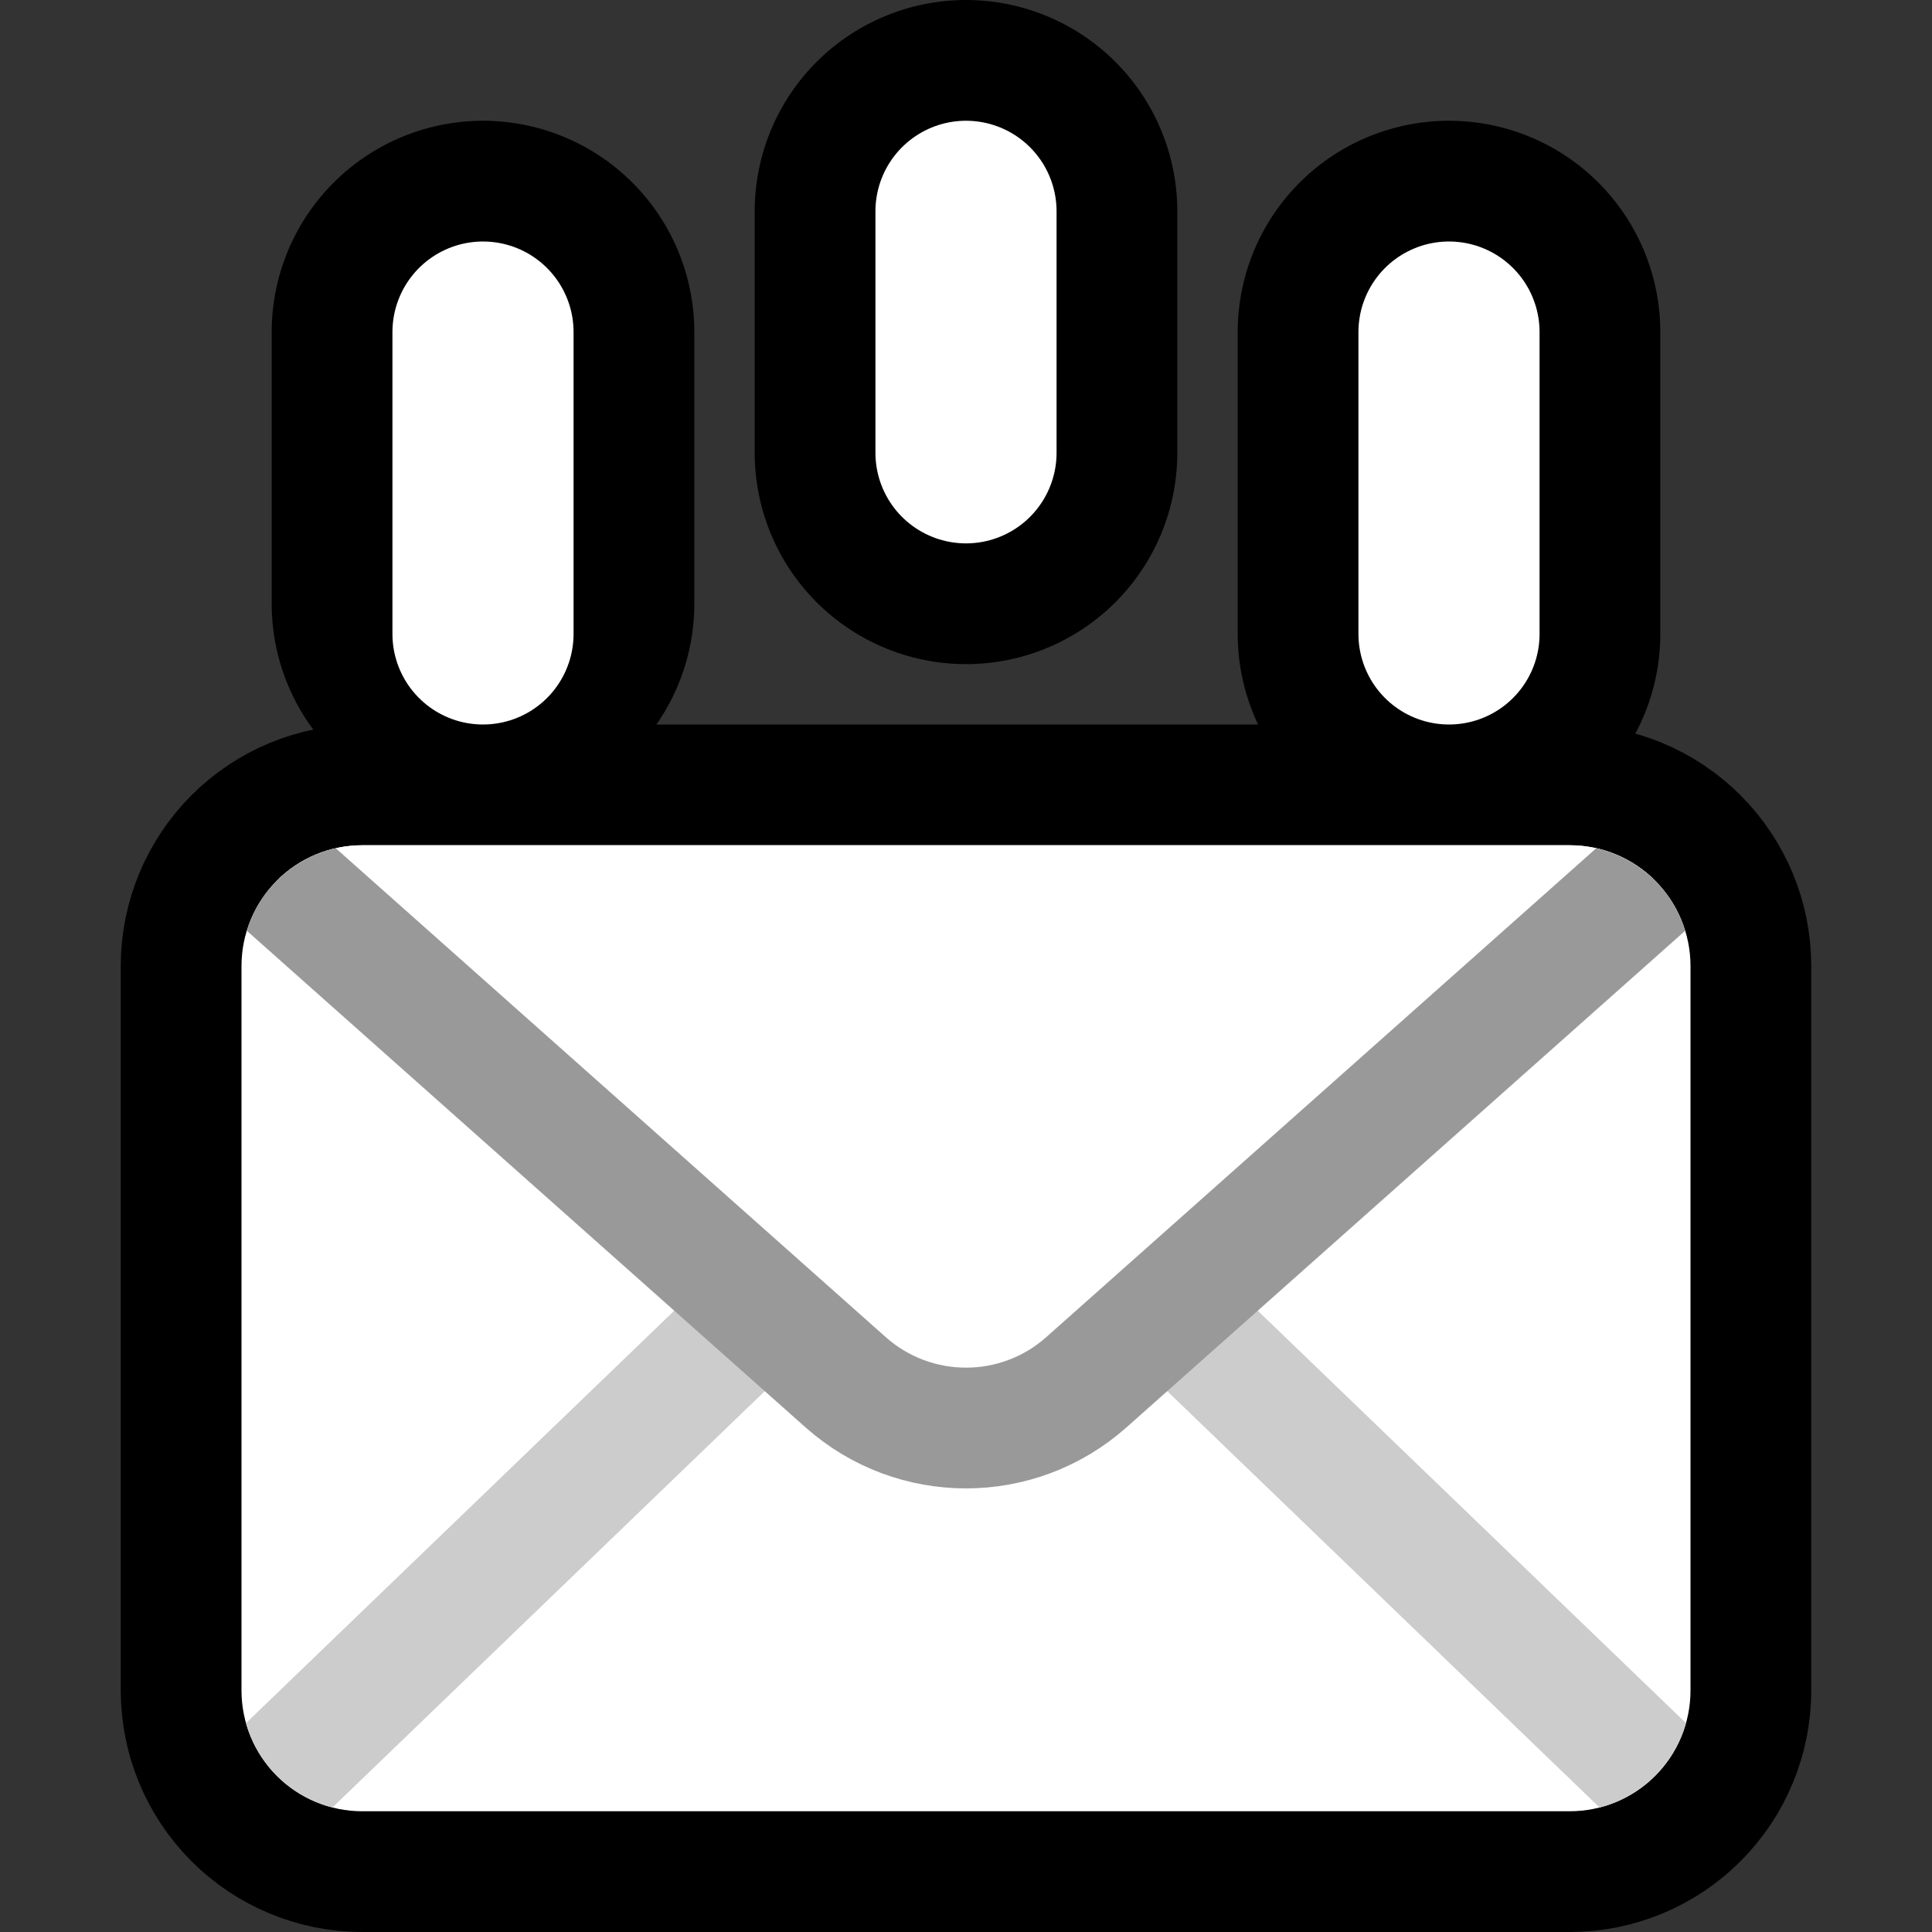
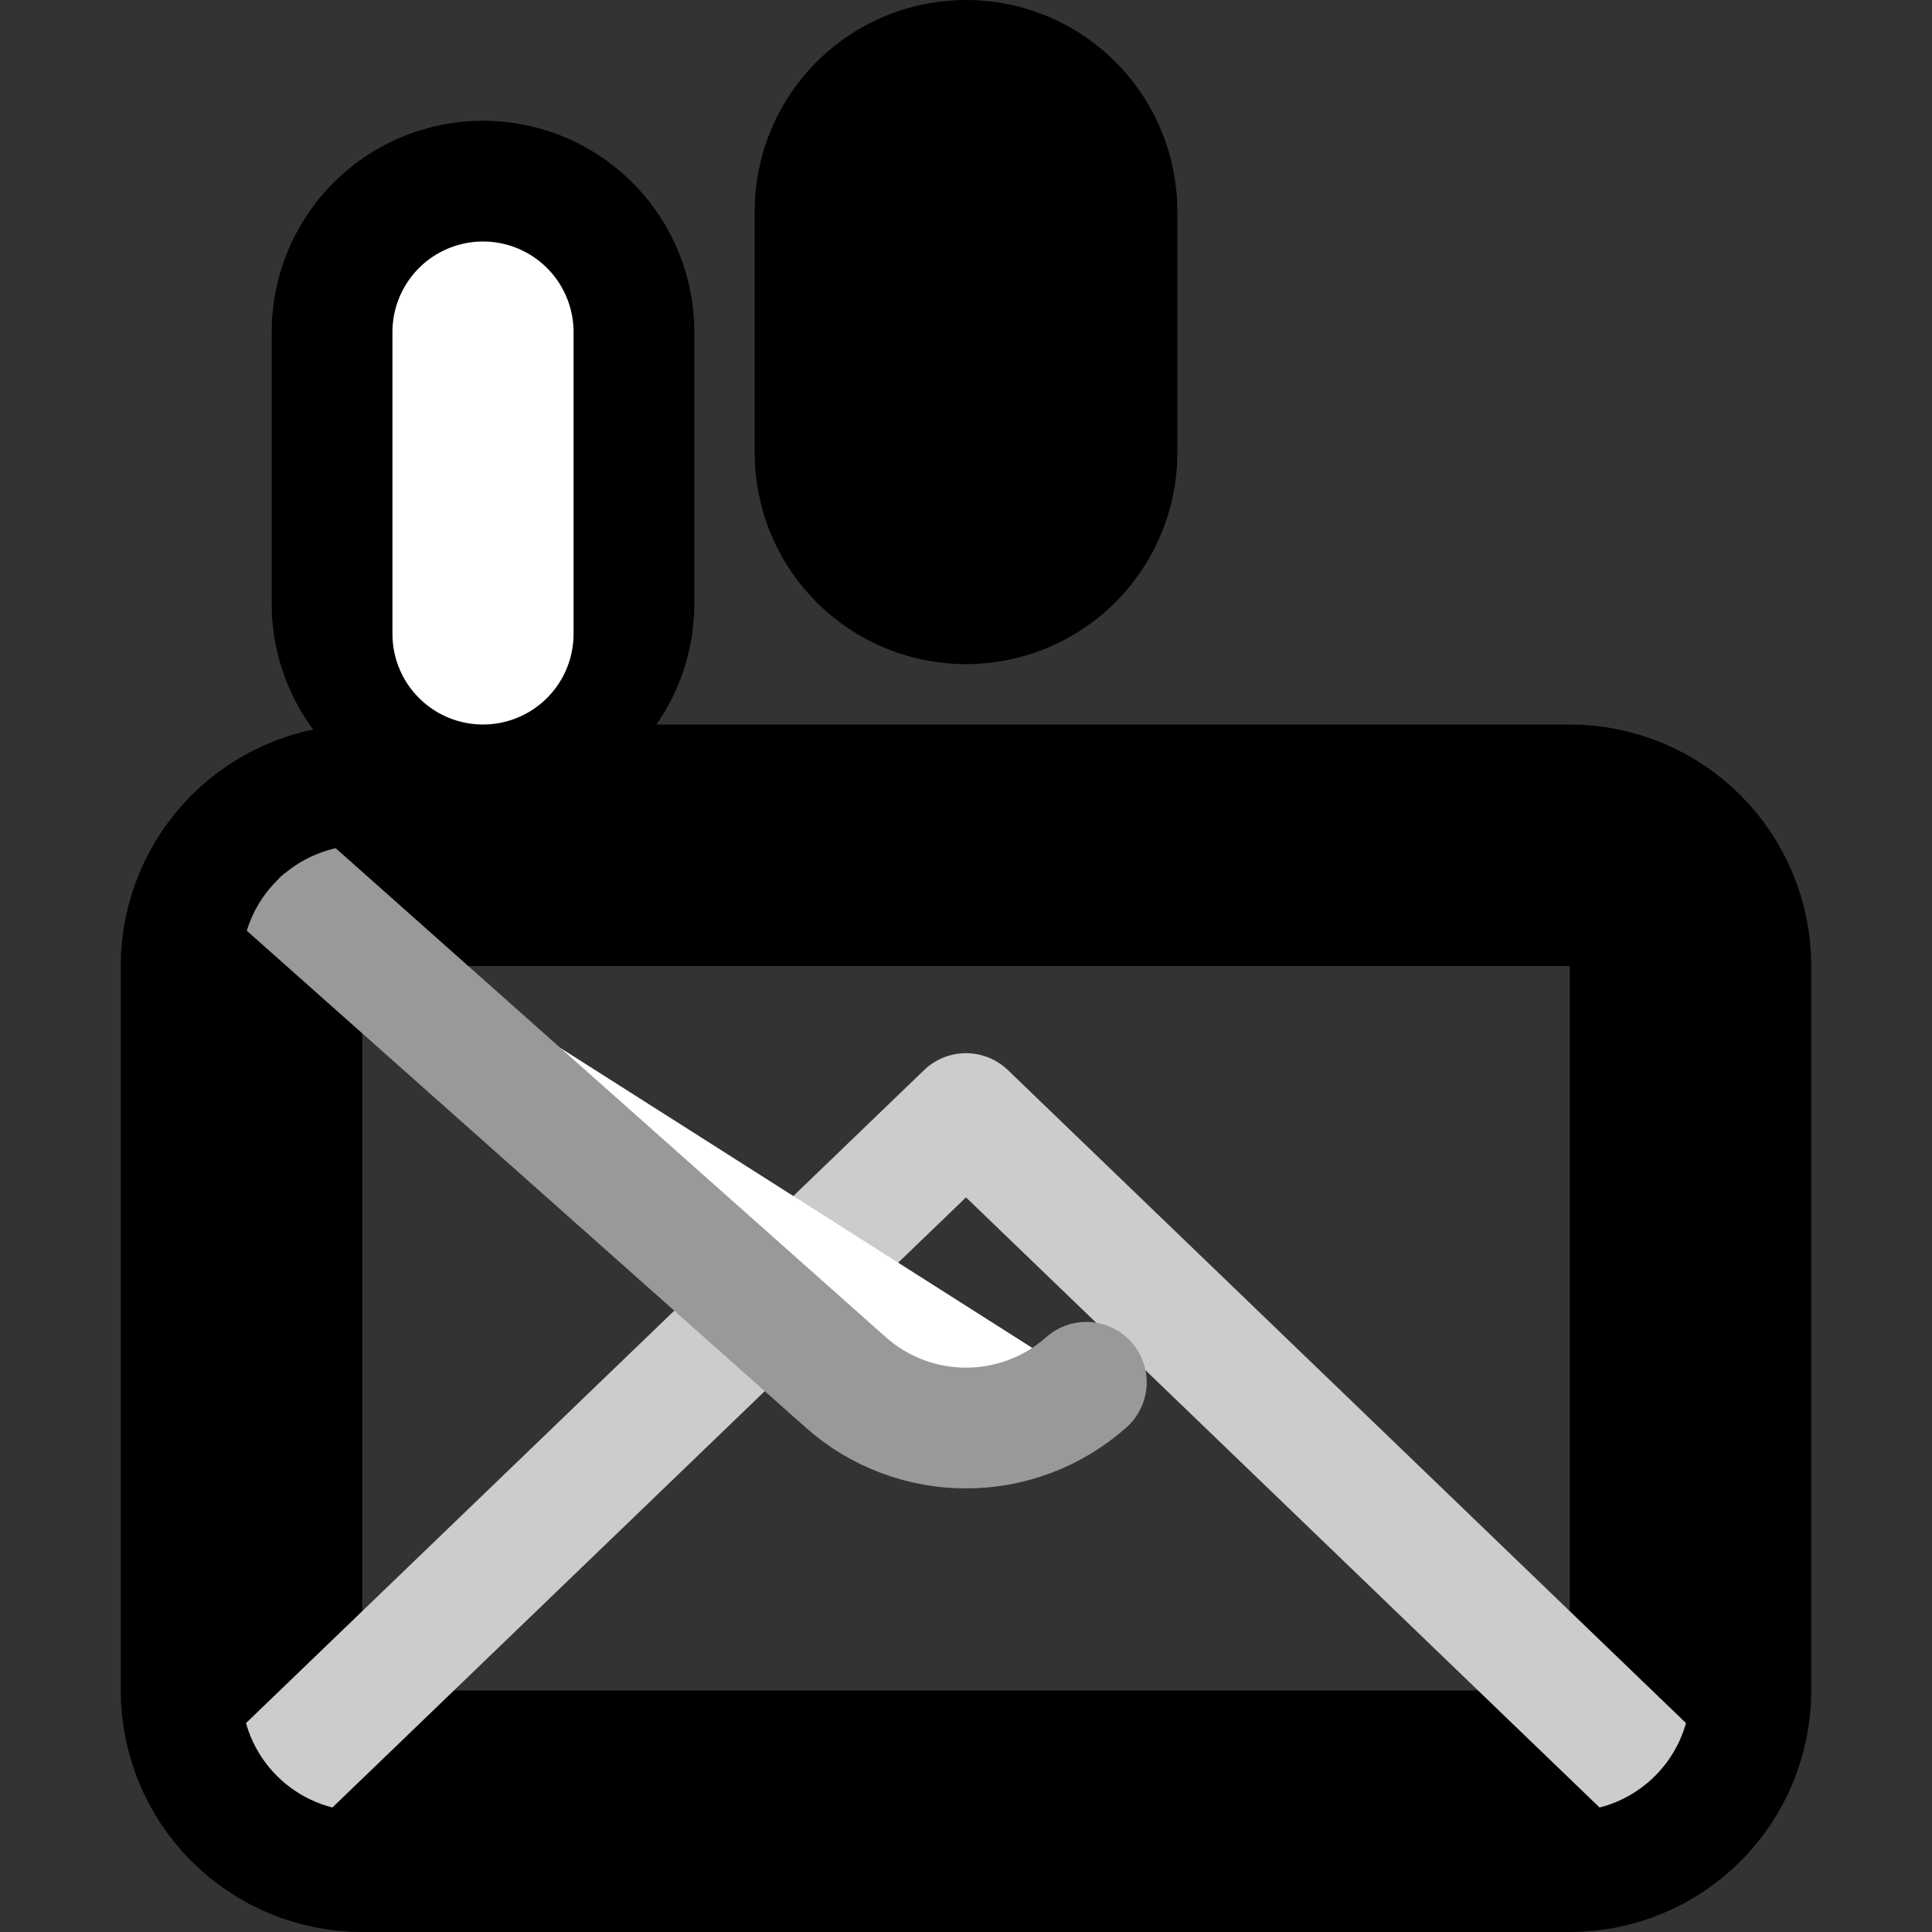
<svg xmlns="http://www.w3.org/2000/svg" width="100%" height="100%" viewBox="0 0 32 32" version="1.1" xml:space="preserve" style="fill-rule:evenodd;clip-rule:evenodd;stroke-linecap:round;stroke-linejoin:round;stroke-miterlimit:1.5;">
  <rect x="0" y="0" width="32" height="32" fill="#333333" stroke="none" />
-   <rect id="incoming_envelope" x="0" y="0" width="32" height="32" style="fill:none;" />
  <clipPath id="_clip1">
    <rect x="0" y="0" width="32" height="32" />
  </clipPath>
  <g clip-path="url(#_clip1)">
    <g id="outline">
      <path d="M28,16c-0,-0.53 -0.211,-1.039 -0.586,-1.414c-0.375,-0.375 -0.884,-0.586 -1.414,-0.586c-4.52,0 -15.48,0 -20,0c-0.53,-0 -1.039,0.211 -1.414,0.586c-0.375,0.375 -0.586,0.884 -0.586,1.414c-0,3.074 -0,8.926 -0,12c0,0.53 0.211,1.039 0.586,1.414c0.375,0.375 0.884,0.586 1.414,0.586c4.52,0 15.48,0 20,0c0.53,0 1.039,-0.211 1.414,-0.586c0.375,-0.375 0.586,-0.884 0.586,-1.414c0,-3.074 0,-8.926 -0,-12Z" style="fill:none;stroke:#000;stroke-width:4px;" />
      <path d="M8,10l0,-4.5" style="fill:none;stroke:#000;stroke-width:7px;" />
-       <path d="M24,10.5l0,-5" style="fill:none;stroke:#000;stroke-width:7px;" />
      <path d="M16,7.5l0,-4" style="fill:none;stroke:#000;stroke-width:7px;" />
    </g>
    <g id="emoji">
      <path d="M8,10.5l0,-5" style="fill:none;stroke:#fff;stroke-width:3px;" />
-       <path d="M24,10.5l0,-5" style="fill:none;stroke:#fff;stroke-width:3px;" />
-       <path d="M16,7.5l0,-4" style="fill:none;stroke:#fff;stroke-width:3px;" />
-       <path d="M28,16c-0,-0.53 -0.211,-1.039 -0.586,-1.414c-0.375,-0.375 -0.884,-0.586 -1.414,-0.586c-4.52,0 -15.48,0 -20,0c-0.53,-0 -1.039,0.211 -1.414,0.586c-0.375,0.375 -0.586,0.884 -0.586,1.414c-0,3.074 -0,8.926 -0,12c0,0.53 0.211,1.039 0.586,1.414c0.375,0.375 0.884,0.586 1.414,0.586c4.52,0 15.48,0 20,0c0.53,0 1.039,-0.211 1.414,-0.586c0.375,-0.375 0.586,-0.884 0.586,-1.414c0,-3.074 0,-8.926 -0,-12Z" style="fill:#fff;" />
      <clipPath id="_clip2">
        <path d="M28,16c-0,-0.53 -0.211,-1.039 -0.586,-1.414c-0.375,-0.375 -0.884,-0.586 -1.414,-0.586c-4.52,0 -15.48,0 -20,0c-0.53,-0 -1.039,0.211 -1.414,0.586c-0.375,0.375 -0.586,0.884 -0.586,1.414c-0,3.074 -0,8.926 -0,12c0,0.53 0.211,1.039 0.586,1.414c0.375,0.375 0.884,0.586 1.414,0.586c4.52,0 15.48,0 20,0c0.53,0 1.039,-0.211 1.414,-0.586c0.375,-0.375 0.586,-0.884 0.586,-1.414c0,-3.074 0,-8.926 -0,-12Z" />
      </clipPath>
      <g clip-path="url(#_clip2)">
        <path d="M4,30l12,-11.556l12,11.556" style="fill:none;stroke:#ccc;stroke-width:2px;" />
-         <path d="M4,14c-0,0 6.595,5.862 10.007,8.895c1.137,1.01 2.849,1.01 3.986,0c3.412,-3.033 10.007,-8.895 10.007,-8.895" style="fill:#fff;stroke:#999;stroke-width:2px;" />
+         <path d="M4,14c-0,0 6.595,5.862 10.007,8.895c1.137,1.01 2.849,1.01 3.986,0" style="fill:#fff;stroke:#999;stroke-width:2px;" />
      </g>
    </g>
  </g>
</svg>